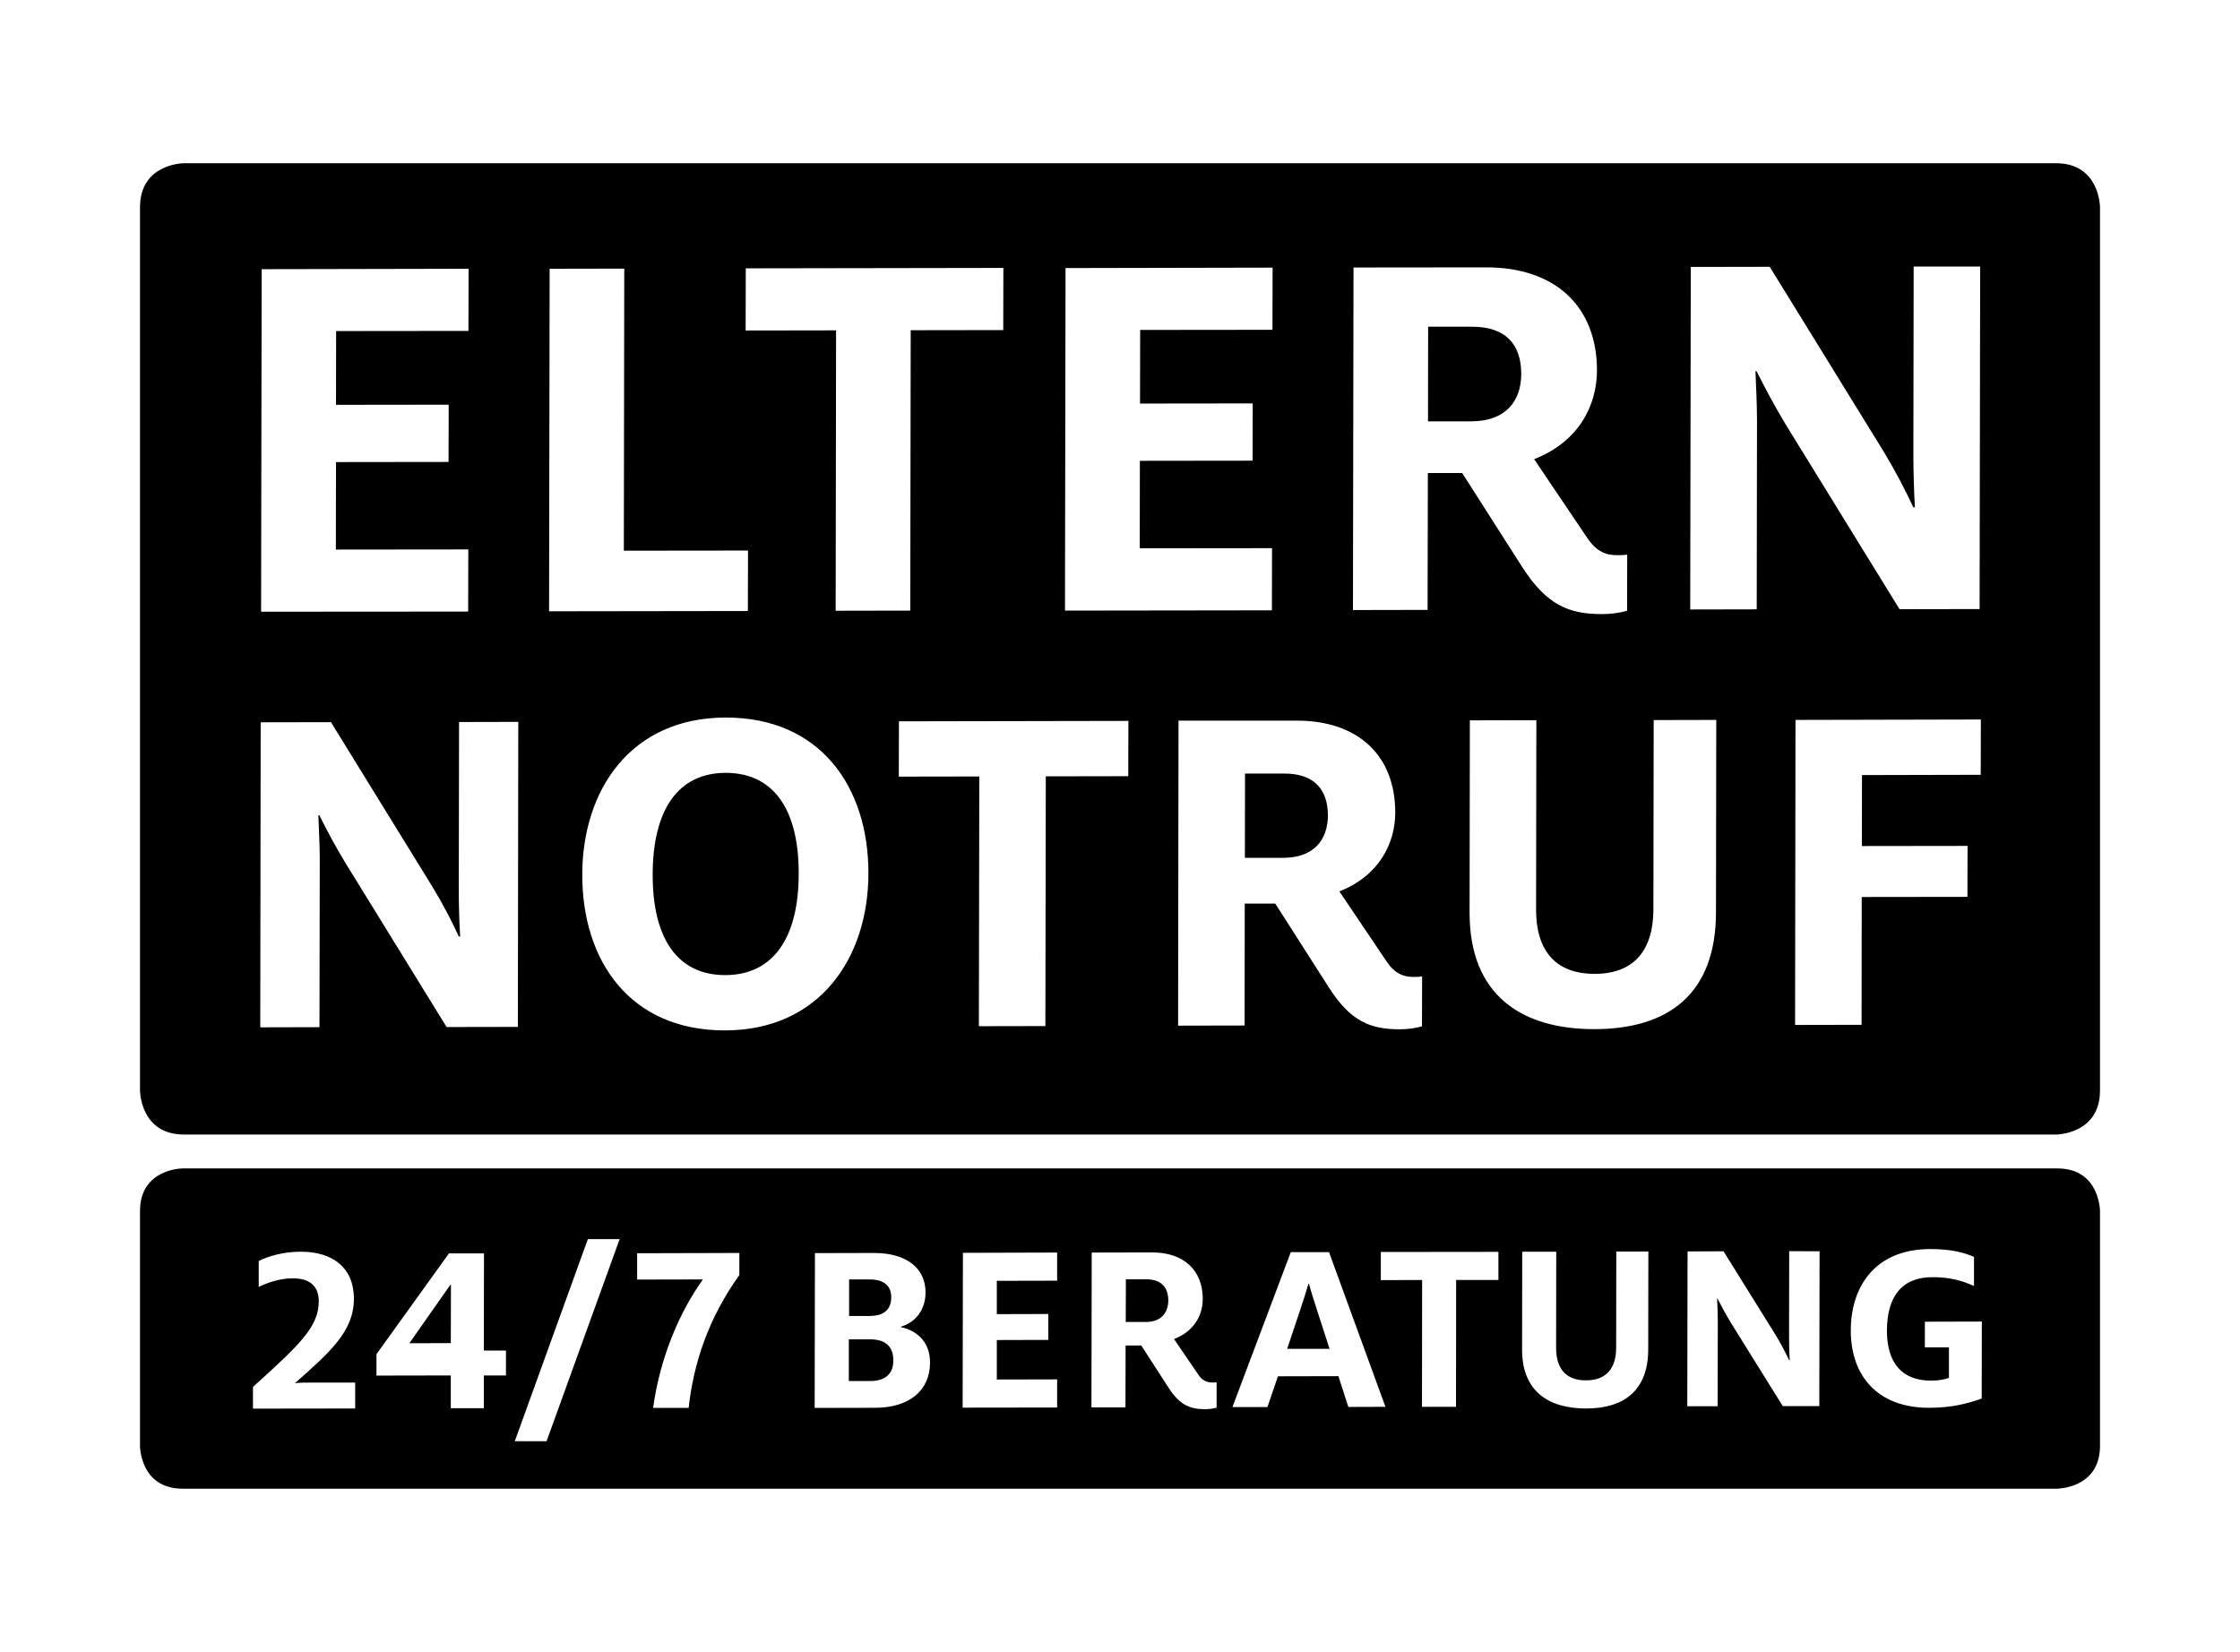
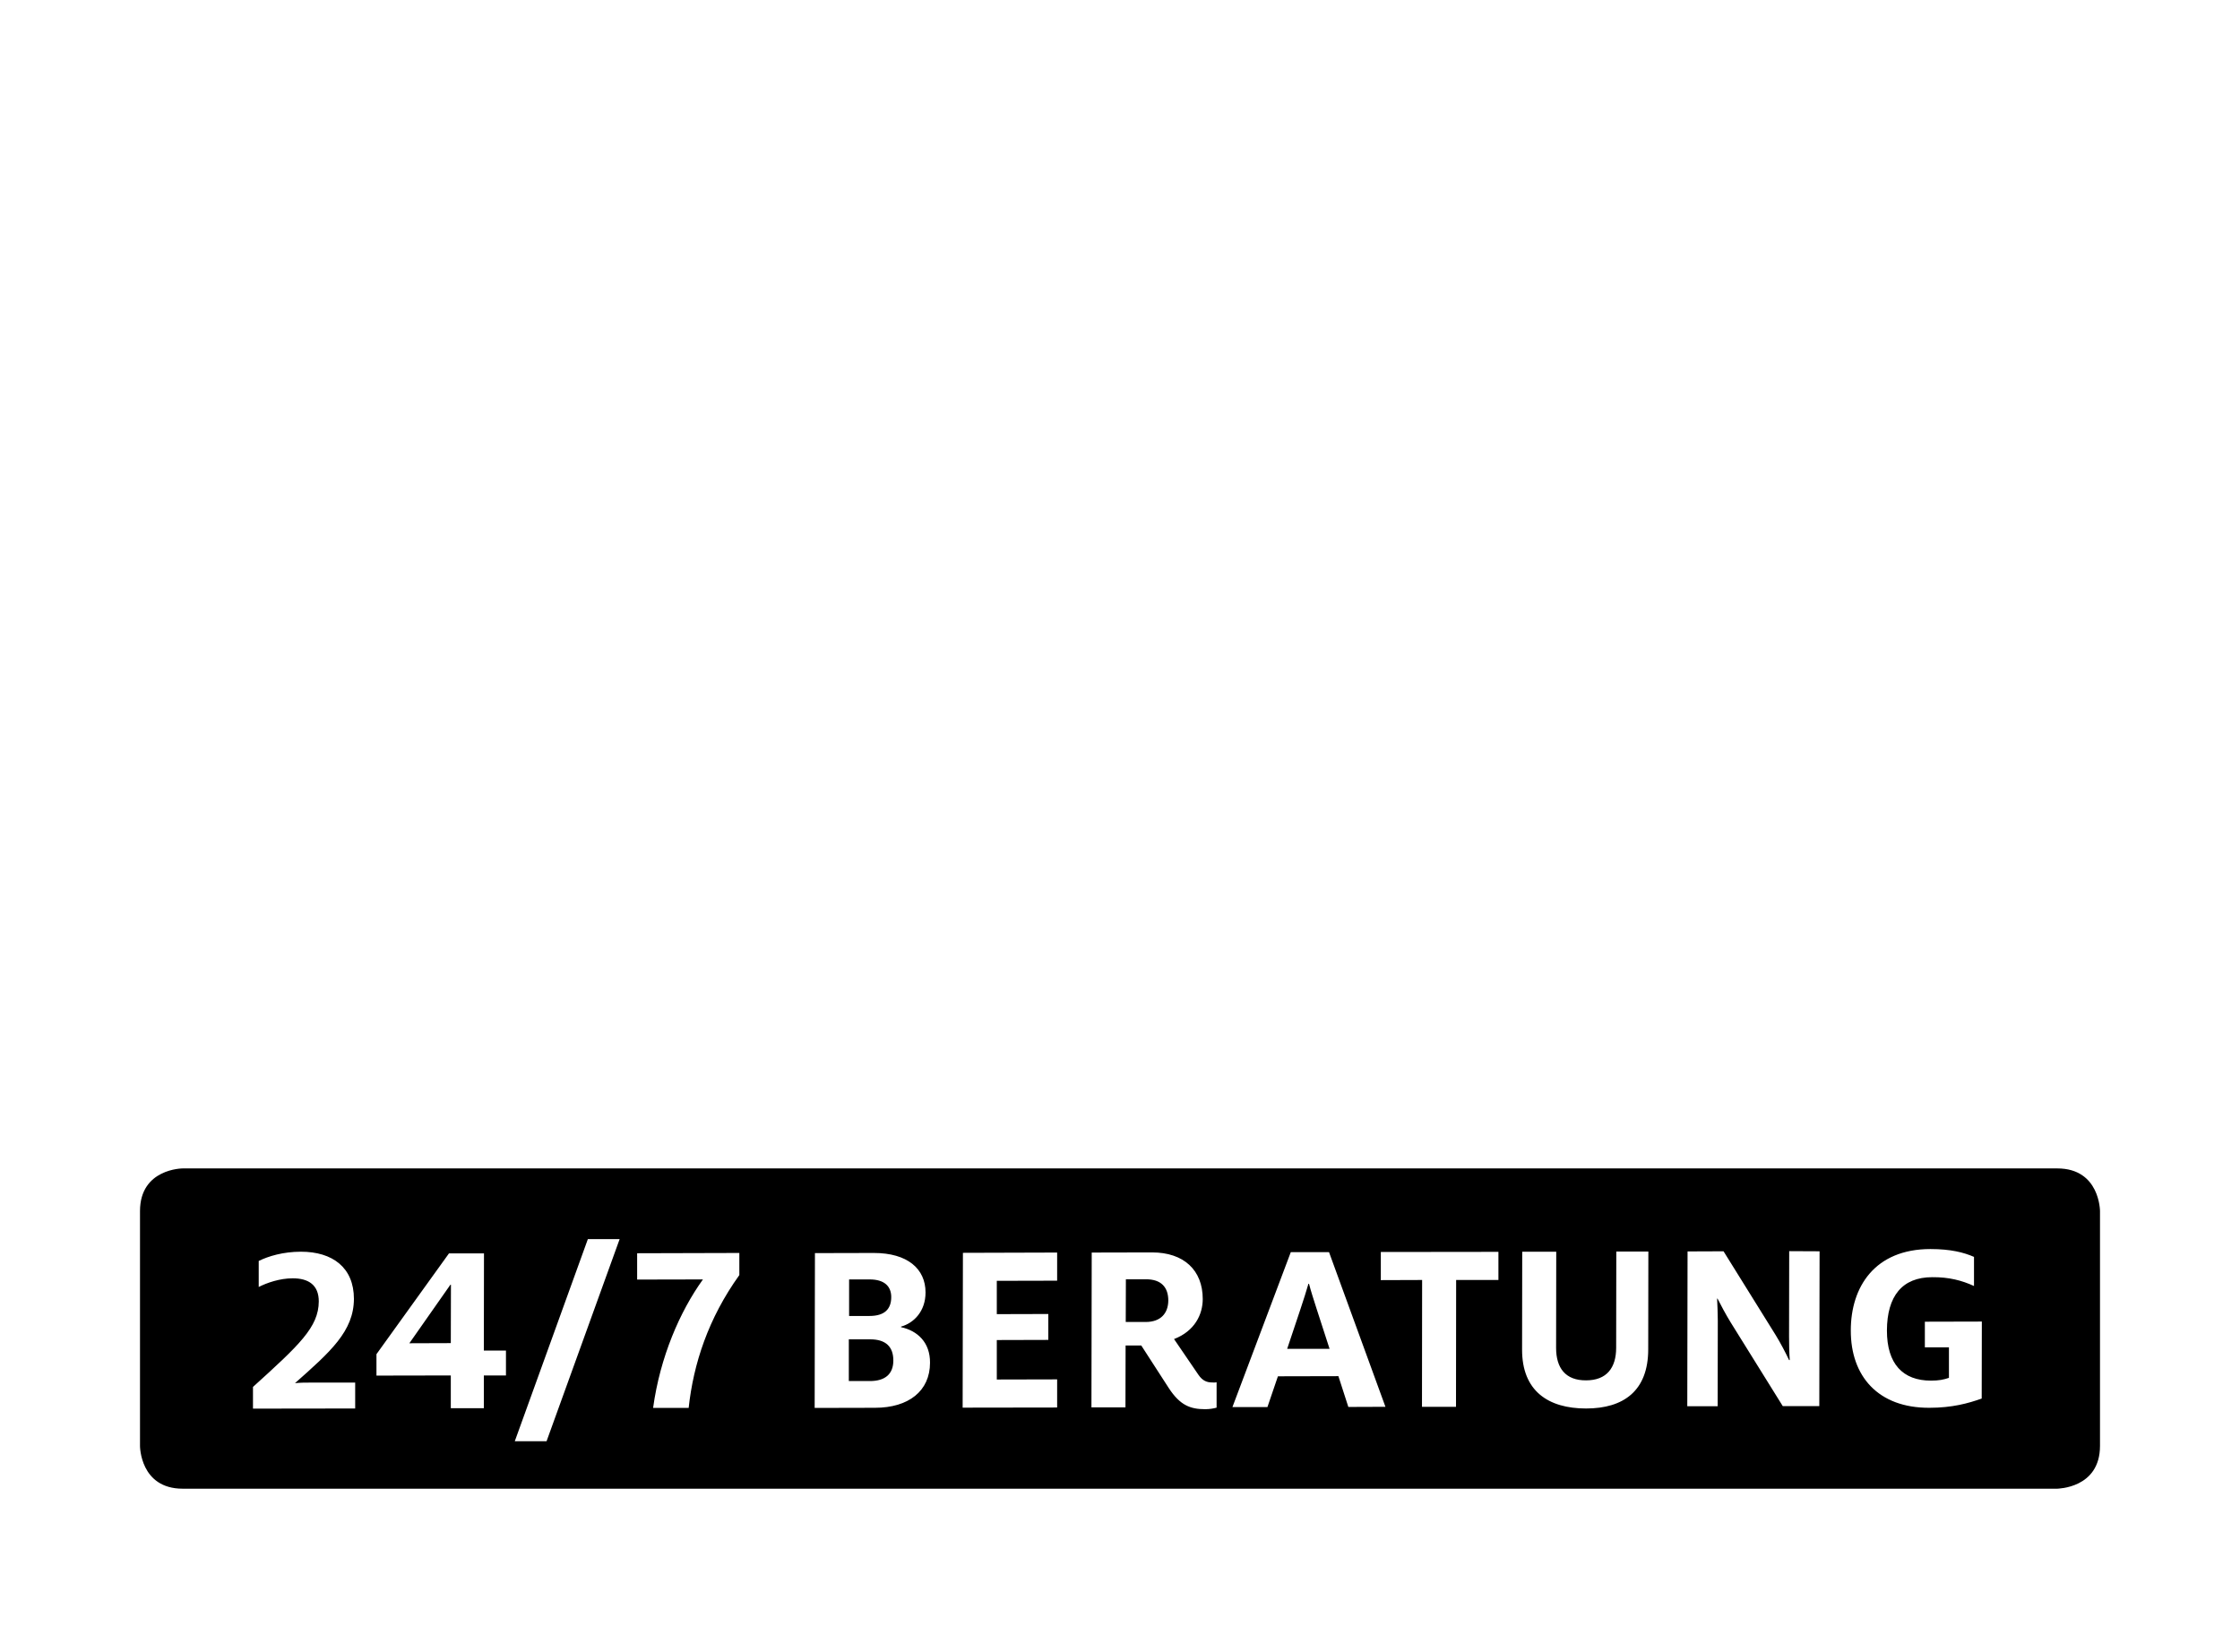
<svg xmlns="http://www.w3.org/2000/svg" version="1.1" id="Ebene_1" x="0px" y="0px" viewBox="0 0 160 118" style="enable-background:new 0 0 160 118;" xml:space="preserve">
  <g>
-     <path d="M150,77.9V14.81c0,0,0-3.15-3.15-3.15H13.15c0,0-3.15,0-3.15,3.15V77.9c0,0,0,3.15,3.15,3.15h133.7   C146.85,81.05,150,81.05,150,77.9 M69.95,55.47l-5.75,0.01l0.01-3.95L80.6,51.5l-0.01,3.95l-5.89,0.01L74.67,73.3l-4.75,0.01   L69.95,55.47z M41.59,62.47c0.01-6.02,3.45-11.2,10.24-11.21c6.76-0.01,10.21,4.95,10.2,11.14c-0.01,6.02-3.48,11.2-10.24,11.21   C45.01,73.62,41.58,68.66,41.59,62.47 M33.47,19.2l-0.01,4.44l-9.45,0.01L24,28.92l8.05-0.01l-0.01,4.09L24,33.01l-0.01,6.25   l9.46-0.01l-0.01,4.44L18.65,43.7l0.04-24.47L33.47,19.2z M37.02,51.57l-0.03,21.79l-5.09,0.01l-7.26-11.78   c-0.66-1.08-1.35-2.38-1.83-3.35h-0.07c0.03,0.94,0.1,2.06,0.1,3.11l-0.02,12.03l-4.23,0.01l0.03-21.79l5.02-0.01l7.26,11.78   c0.66,1.08,1.42,2.52,1.87,3.53h0.1c-0.07-0.98-0.1-2.34-0.1-3.32l0.02-12L37.02,51.57z M44.59,19.19l-0.03,20.15l8.87-0.01   l-0.01,4.32l-14.2,0.02l0.04-24.47L44.59,19.19z M71.67,19.14l-0.01,4.44l-6.61,0.01l-0.03,20.03l-5.33,0.01l0.03-20.03l-6.46,0.01   l0.01-4.44L71.67,19.14z M90.9,19.12l-0.01,4.44l-9.45,0.01l-0.01,5.26l8.05-0.01l-0.01,4.09l-8.05,0.01l-0.01,6.25l9.45-0.01   l-0.01,4.44l-14.78,0.02l0.04-24.47L90.9,19.12z M92.6,51.48c4.43-0.01,7.06,2.51,7.06,6.56c0,2.17-1.12,4.51-3.99,5.64l3.39,5.03   c0.59,0.87,1.21,1.08,1.9,1.08c0.21,0,0.42,0,0.62-0.04l-0.01,3.57c-0.49,0.14-1.04,0.21-1.59,0.21c-2.08,0-3.5-0.55-5.05-2.97   l-3.84-6.01l-2.18,0l-0.01,8.71l-4.75,0.01l0.03-21.79L92.6,51.48z M116.23,39.62l-0.01,4.01c-0.55,0.16-1.17,0.24-1.79,0.24   c-2.34,0-3.93-0.62-5.68-3.33l-4.31-6.75l-2.45,0l-0.02,9.78l-5.33,0.01l0.04-24.47l9.46-0.01c4.98-0.01,7.93,2.82,7.93,7.37   c-0.01,2.44-1.25,5.07-4.49,6.33l3.81,5.65c0.66,0.98,1.36,1.22,2.14,1.21C115.76,39.66,116,39.66,116.23,39.62 M118.12,51.44   l4.47-0.01l-0.02,13.75c-0.01,5.84-3.41,8.33-8.67,8.34c-5.27,0.01-8.93-2.47-8.93-8.31l0.02-13.75l4.75-0.01l-0.02,13.54   c0,2.83,1.31,4.58,4.18,4.58c2.88,0,4.19-1.76,4.2-4.59L118.12,51.44z M141.44,19.04l-0.04,24.47l-5.72,0.01l-8.15-13.23   c-0.74-1.22-1.51-2.67-2.06-3.77h-0.08c0.04,1.06,0.11,2.32,0.11,3.5l-0.02,13.51l-4.75,0.01l0.04-24.47l5.64-0.01l8.15,13.22   c0.74,1.22,1.59,2.82,2.1,3.96h0.12c-0.07-1.1-0.11-2.63-0.11-3.73l0.02-13.47L141.44,19.04z M141.49,51.4l-0.01,3.95L133,55.37   l-0.01,5.07l7.55-0.01l-0.01,3.64l-7.55,0.01l-0.01,9.13l-4.75,0.01l0.03-21.79L141.49,51.4z M108.66,26.71   c0-2.08-1.08-3.38-3.54-3.37l-3.11,0L102,30.1l3.11,0C107.53,30.09,108.66,28.67,108.66,26.71 M94.85,58.26   c0-1.85-0.97-3.01-3.15-3l-2.77,0l-0.01,6.02l2.77,0C93.83,61.27,94.84,60.01,94.85,58.26 M46.62,62.46   c-0.01,4.62,1.79,7.2,5.19,7.2c3.4-0.01,5.24-2.63,5.24-7.25c0.01-4.62-1.82-7.2-5.22-7.2C48.43,55.22,46.63,57.85,46.62,62.46" />
    <path d="M150,103.29V86.52c0,0,0-3.05-3.05-3.05H13.05c0,0-3.05,0-3.05,3.05v16.78c0,0,0,3.05,3.05,3.05h133.9   C146.95,106.34,150,106.34,150,103.29 M21.07,98.81c0.41-0.04,0.73-0.04,1.1-0.04l3.2,0l0,1.85l-7.3,0.01l0-1.55   c3.31-3,4.69-4.27,4.7-6.11c0-1.17-0.73-1.65-1.86-1.65c-0.92,0-1.85,0.32-2.43,0.62l0-1.86c0.69-0.34,1.74-0.66,3.02-0.66   c2.25,0,3.78,1.13,3.78,3.37C25.27,95.1,23.6,96.57,21.07,98.81 M34.56,96.48l1.58,0l0,1.78l-1.58,0l0,2.34l-2.36,0l0-2.34   l-5.31,0.01l0-1.53l5.18-7.2l2.5,0L34.56,96.48z M44.26,88.52l-5.22,14.44l-2.27,0l5.22-14.44L44.26,88.52z M52.81,89.51l0,1.58   c-2.22,3.09-3.28,6.34-3.62,9.49l-2.54,0c0.5-3.64,1.91-6.89,3.56-9.18l-4.7,0.01l0-1.88L52.81,89.51z M64.36,94.77v0.04   c1.19,0.26,2.08,1.1,2.07,2.54c0,2.02-1.53,3.22-3.93,3.22l-4.31,0.01l0.02-11.06l4.21-0.01c2.4,0,3.69,1.13,3.69,2.82   C66.11,93.68,65.27,94.52,64.36,94.77 M75.51,89.48l0,2.01l-4.31,0.01l0,2.38l3.68-0.01l0,1.85l-3.68,0.01l0,2.82l4.31-0.01l0,2.01   l-6.75,0.01l0.02-11.06L75.51,89.48z M86.9,98.75l0,1.81c-0.25,0.07-0.53,0.11-0.82,0.11c-1.06,0-1.79-0.28-2.59-1.5l-1.97-3.05   l-1.12,0l-0.01,4.42l-2.43,0l0.02-11.06l4.31-0.01c2.27,0,3.62,1.27,3.62,3.33c0,1.1-0.57,2.29-2.05,2.86l1.74,2.55   c0.3,0.44,0.62,0.55,0.98,0.55C86.69,98.77,86.79,98.77,86.9,98.75 M94.93,89.45l4.03,11.05l-2.65,0.01l-0.71-2.2l-4.32,0.01   l-0.75,2.2l-2.5,0l4.17-11.07L94.93,89.45z M107.03,89.43l0,2.01l-3.02,0l-0.01,9.06l-2.43,0l0.01-9.06l-2.95,0.01l0-2.01   L107.03,89.43z M117.74,89.41l-0.01,6.98c0,2.96-1.75,4.23-4.44,4.23c-2.7,0-4.58-1.25-4.57-4.22l0.01-6.98l2.43,0l-0.01,6.87   c0,1.44,0.67,2.33,2.14,2.32c1.47,0,2.15-0.89,2.15-2.33l0.01-6.87L117.74,89.41z M129.97,89.39l-0.02,11.06l-2.61,0l-3.72-5.98   c-0.34-0.55-0.69-1.21-0.94-1.7h-0.03c0.02,0.48,0.05,1.05,0.05,1.58l-0.01,6.11l-2.17,0l0.02-11.06l2.57-0.01l3.72,5.98   c0.34,0.55,0.72,1.28,0.96,1.79h0.05c-0.04-0.5-0.05-1.19-0.05-1.69l0.01-6.09L129.97,89.39z M139.21,96.25l-1.72,0l0-1.83   l4.07-0.01l-0.01,5.5c-0.96,0.34-2.1,0.66-3.75,0.66c-3.64,0.01-5.61-2.25-5.6-5.53c0-3.09,1.7-5.81,5.69-5.81   c1.44,0,2.38,0.24,3.11,0.56l0,2.08c-0.87-0.4-1.79-0.64-2.98-0.63c-2.15,0-3.23,1.35-3.24,3.81c0,2.38,1.13,3.58,3.15,3.58   c0.55,0,0.91-0.07,1.28-0.2L139.21,96.25z M91.94,96.36l3.03,0l-0.92-2.84c-0.21-0.66-0.42-1.3-0.55-1.81h-0.04   c-0.14,0.5-0.36,1.17-0.57,1.81L91.94,96.36z M83.45,92.91c0-0.94-0.5-1.53-1.61-1.52l-1.42,0l-0.01,3.05l1.42,0   C82.93,94.44,83.44,93.8,83.45,92.91 M63.81,97.19c0-0.99-0.55-1.51-1.65-1.51l-1.53,0l0,2.98l1.51,0   C63.22,98.66,63.81,98.16,63.81,97.19 M63.66,92.66c0-0.76-0.48-1.26-1.54-1.26l-1.47,0l0,2.61l1.46,0   C63.19,94.01,63.66,93.51,63.66,92.66 M32.2,95.95l0.01-4.17h-0.04l-2.93,4.18L32.2,95.95z" />
  </g>
</svg>